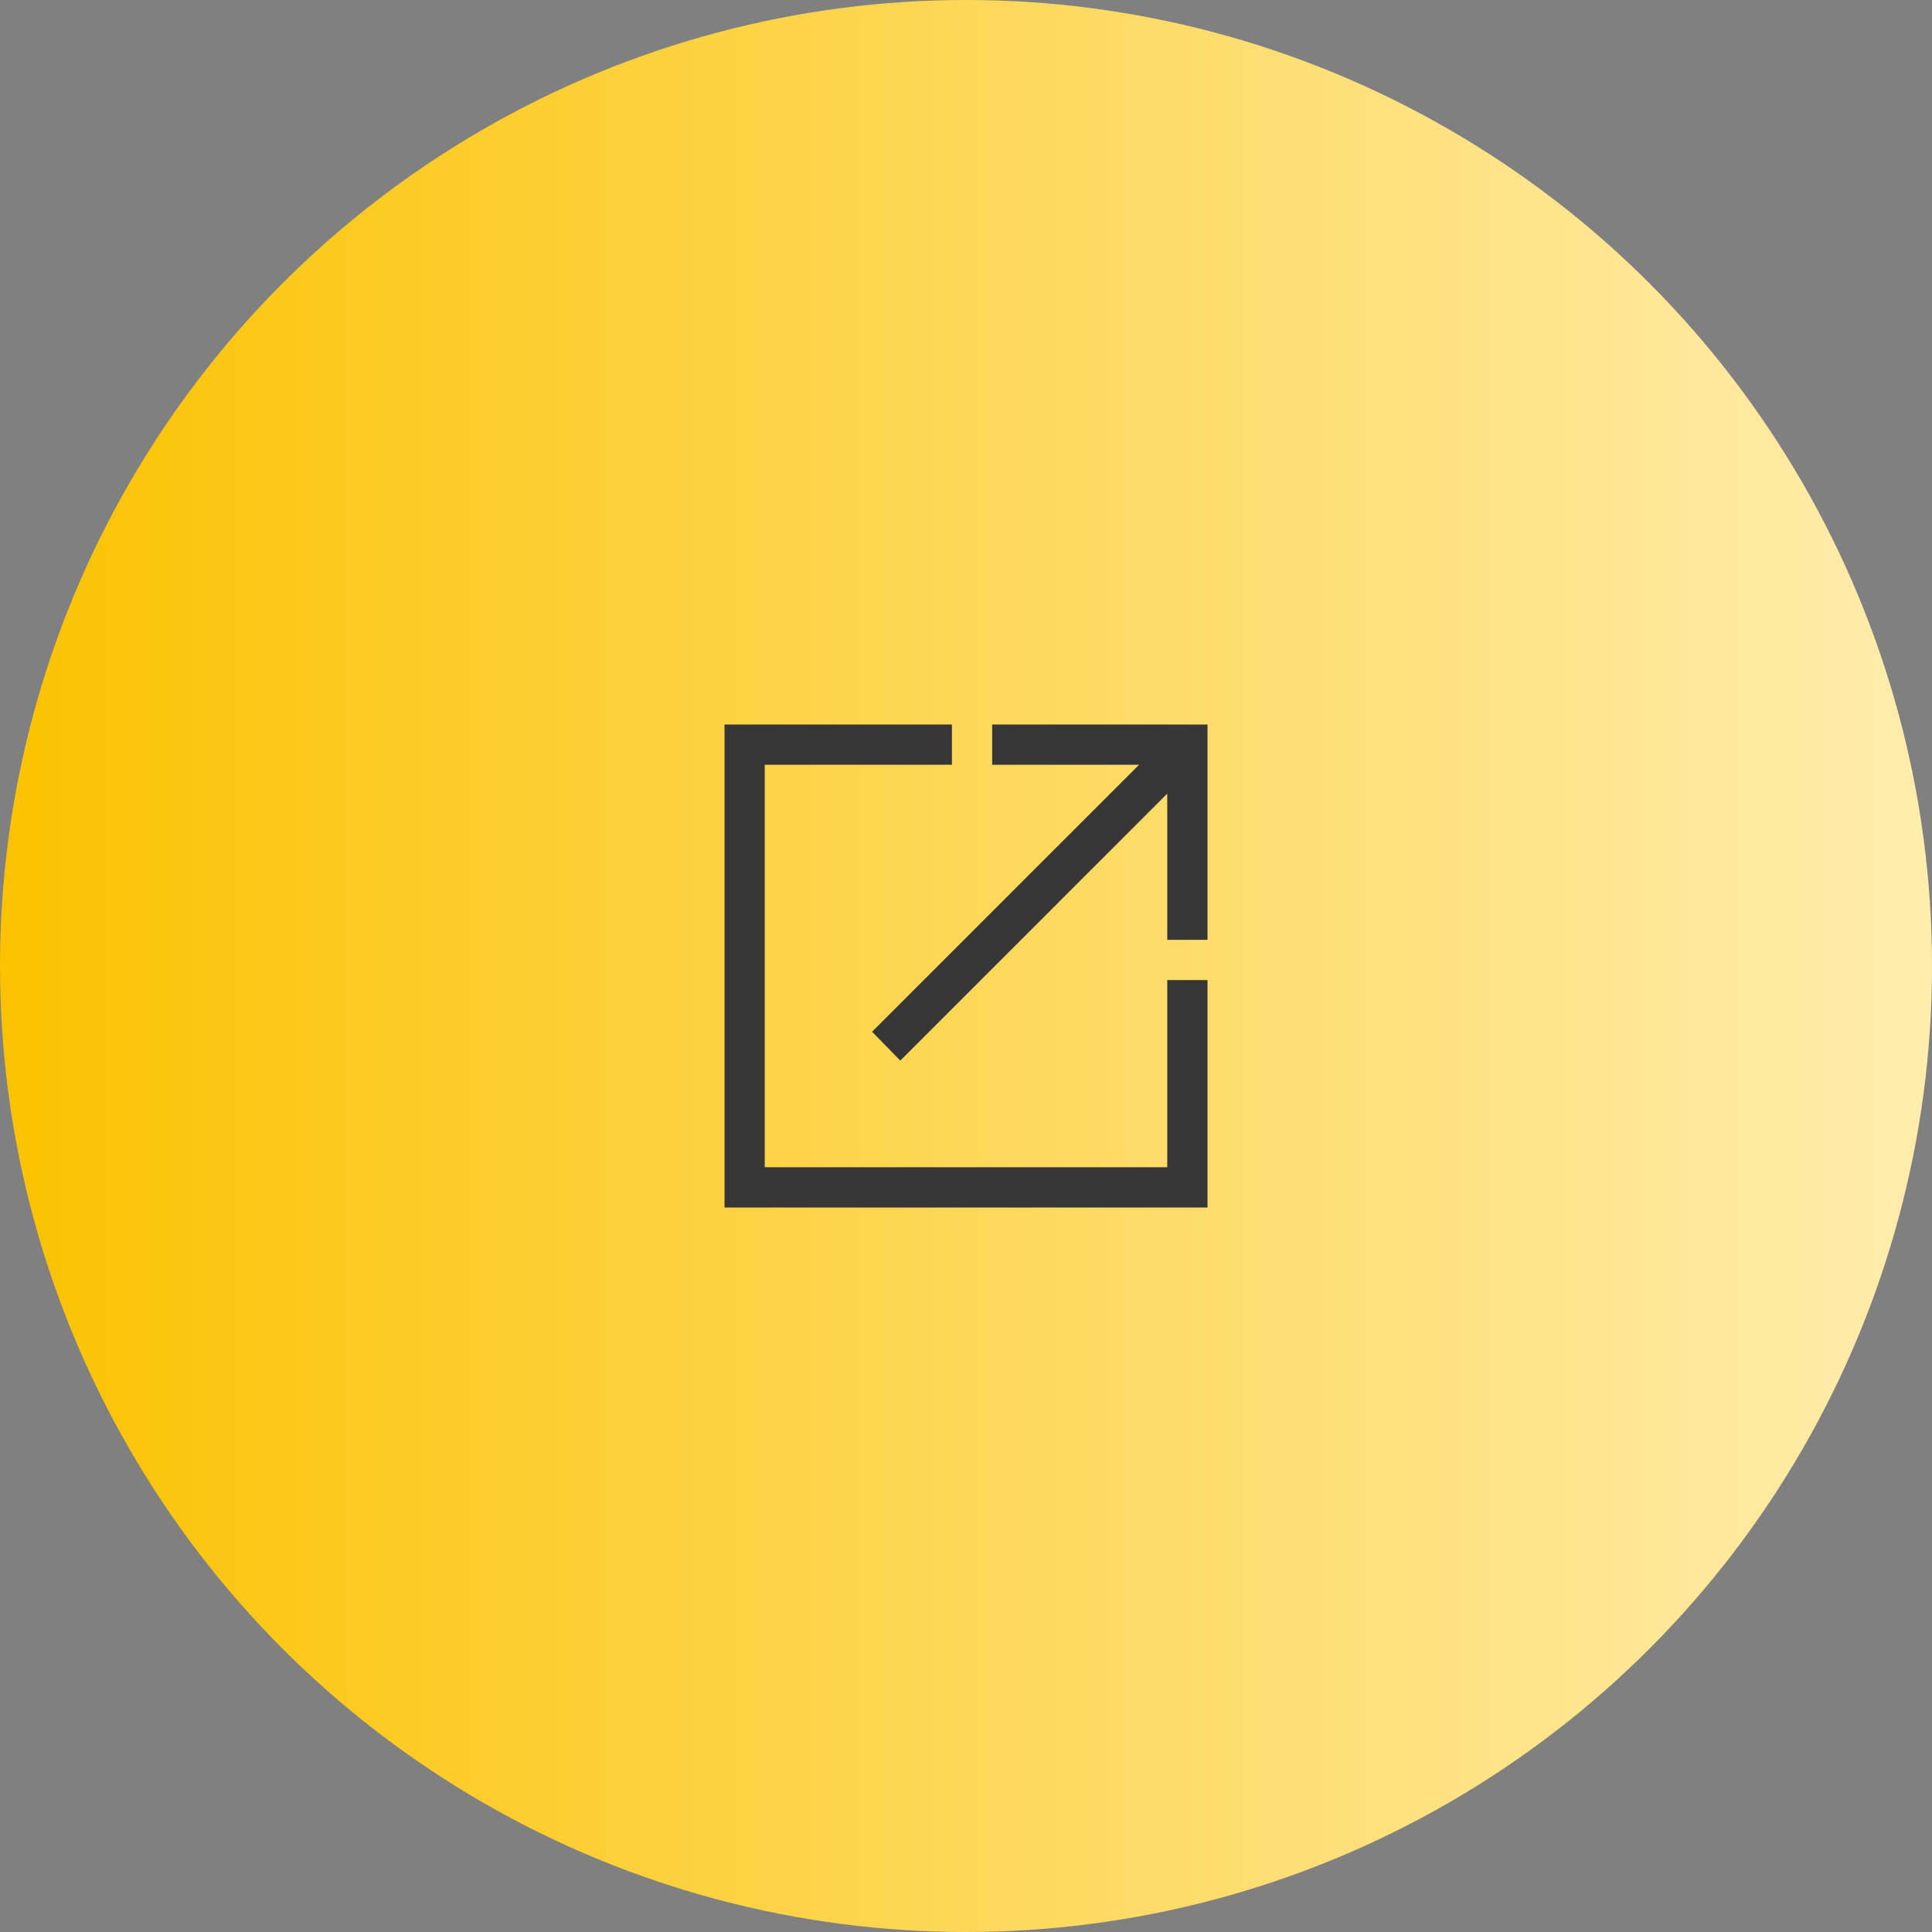
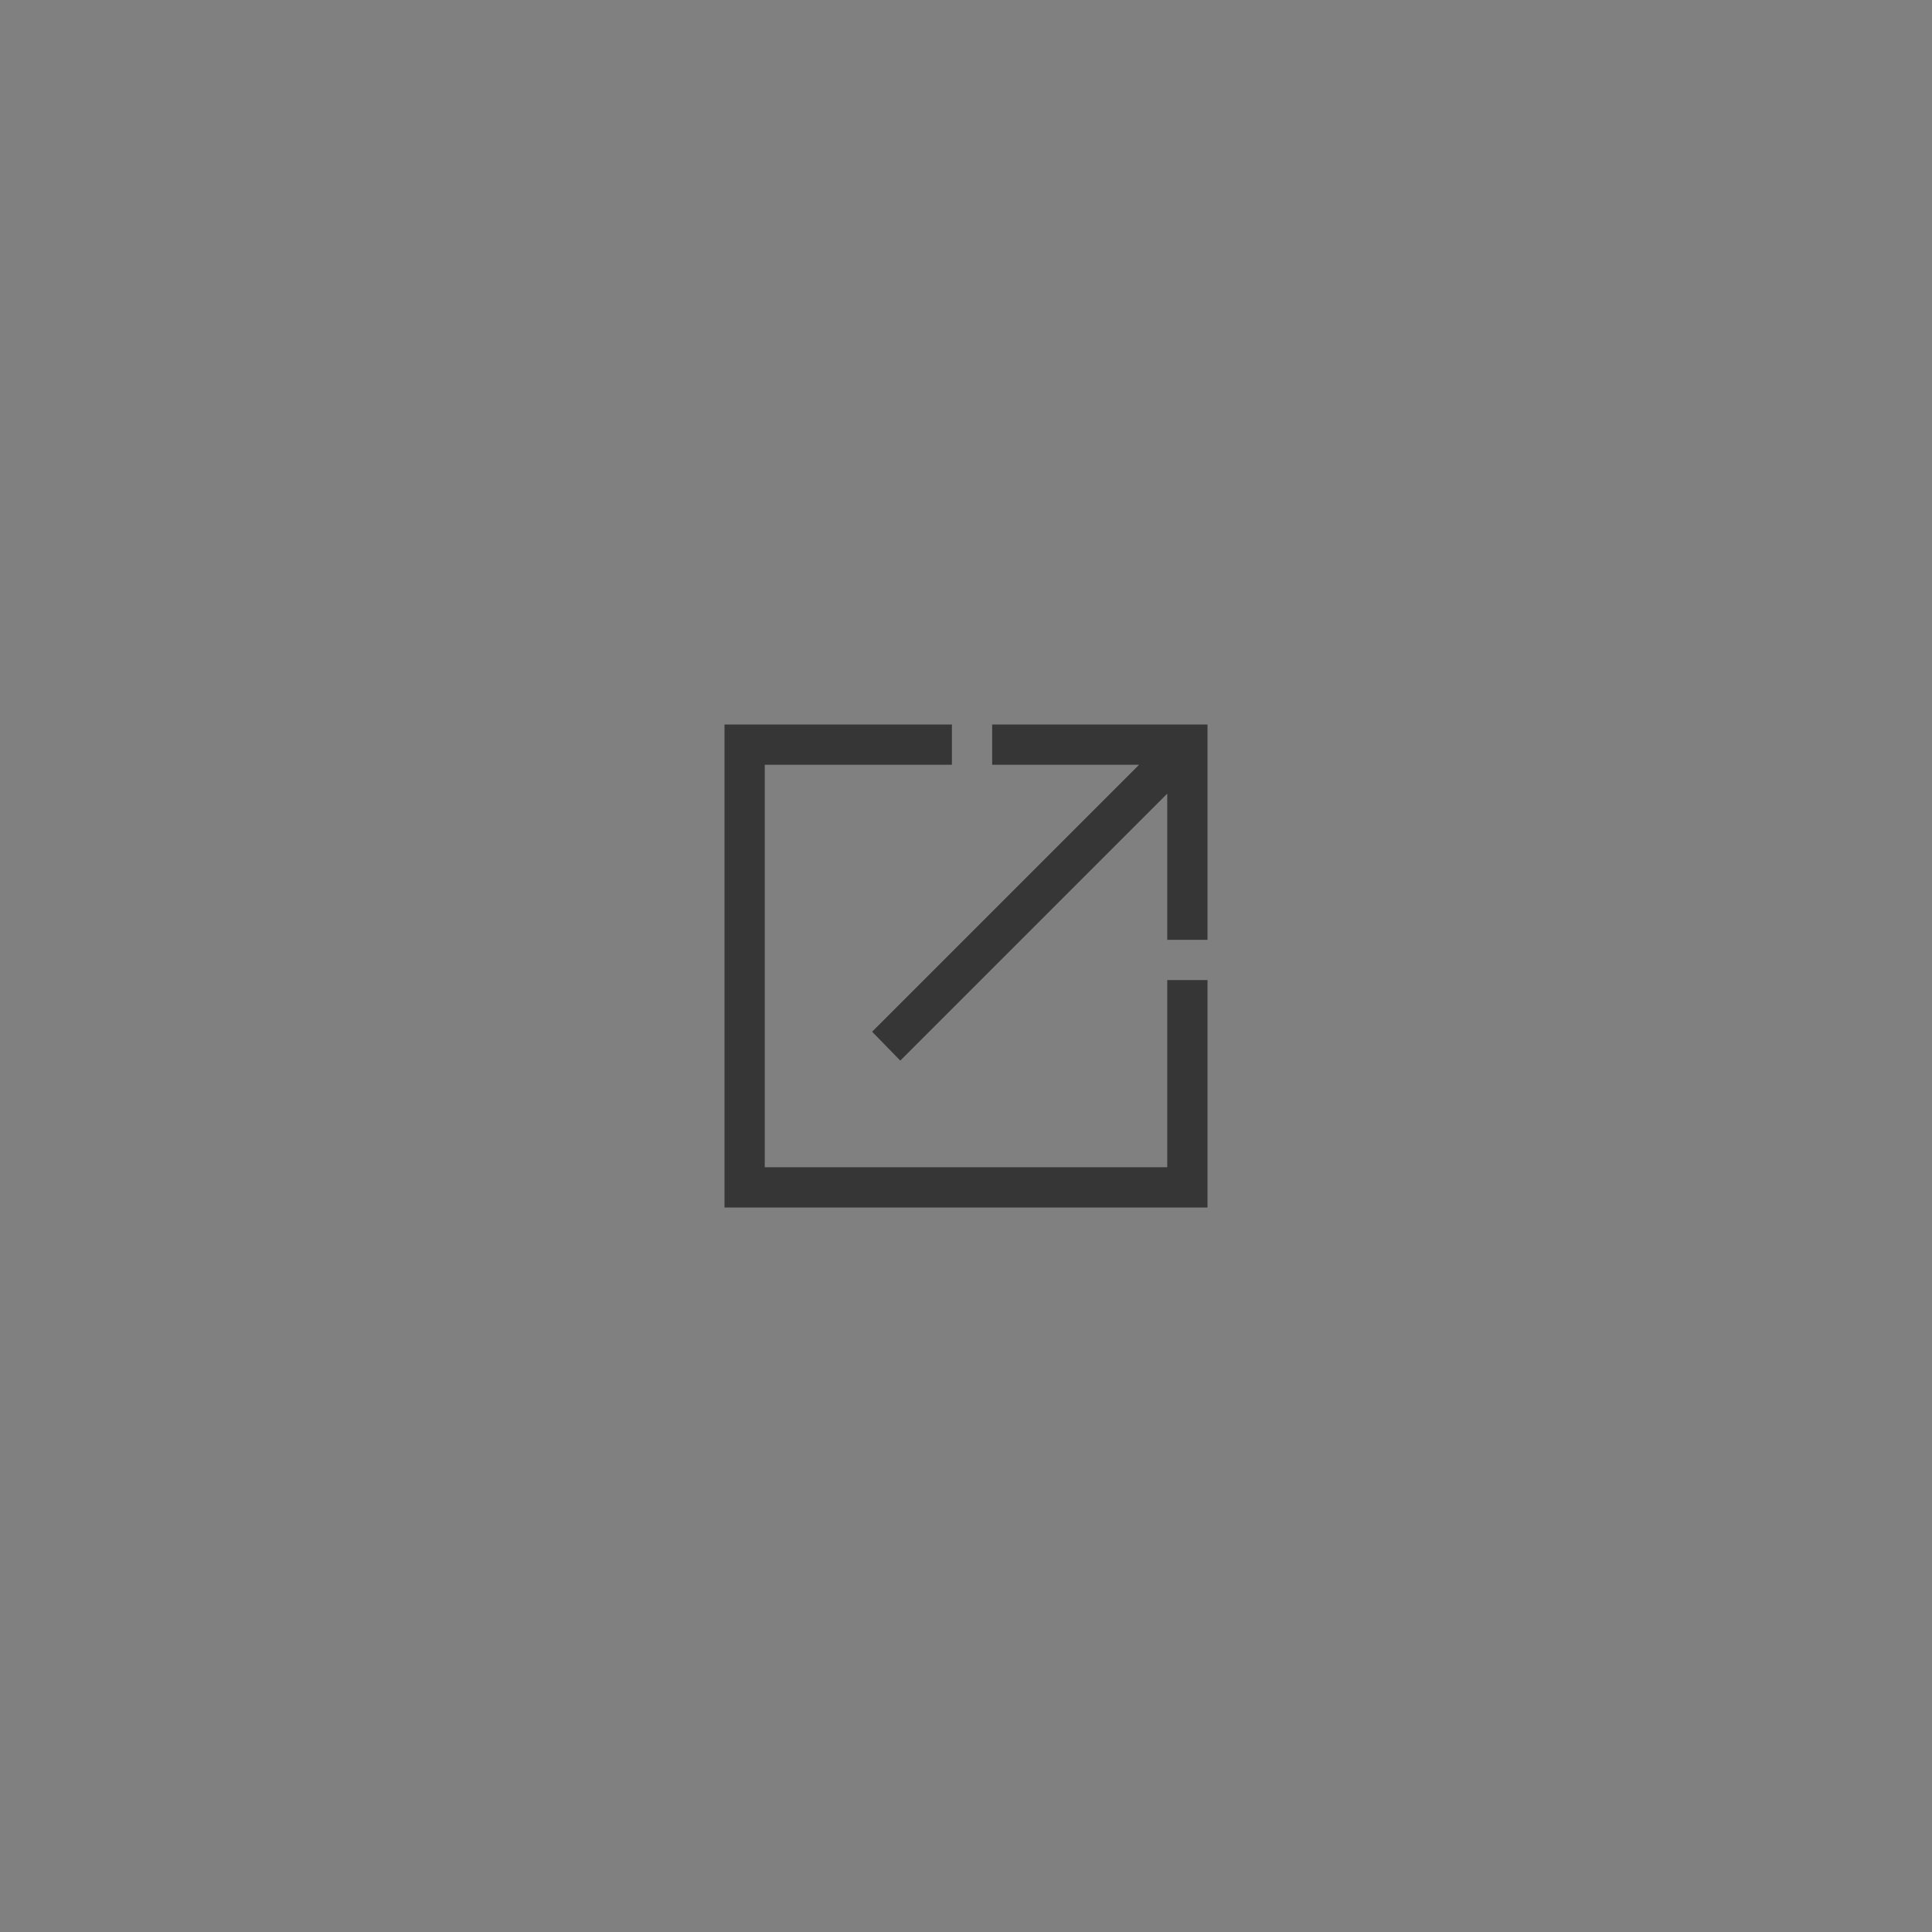
<svg xmlns="http://www.w3.org/2000/svg" id="グループ_1207" data-name="グループ 1207" width="48" height="48" viewBox="0 0 48 48">
  <rect x="0" y="0" width="48" height="48" fill="#808080" stroke="none" />
  <defs>
    <linearGradient id="linear-gradient" x2="1" gradientUnits="objectBoundingBox">
      <stop offset="0" stop-color="#fbc200" />
      <stop offset="1" stop-color="#ffedaf" />
    </linearGradient>
  </defs>
-   <circle id="楕円形_4" data-name="楕円形 4" cx="24" cy="24" r="24" fill="url(#linear-gradient)" />
  <path id="open_in_new_FILL0_wght400_GRAD0_opsz48" d="M120-828v-12h5.65v1H121v10h10v-4.65h1V-828Zm4.367-3.65-.7-.717L130.3-839h-3.65v-1H132v5.35h-1v-3.633Z" transform="translate(-102 858)" fill="#363636" />
</svg>